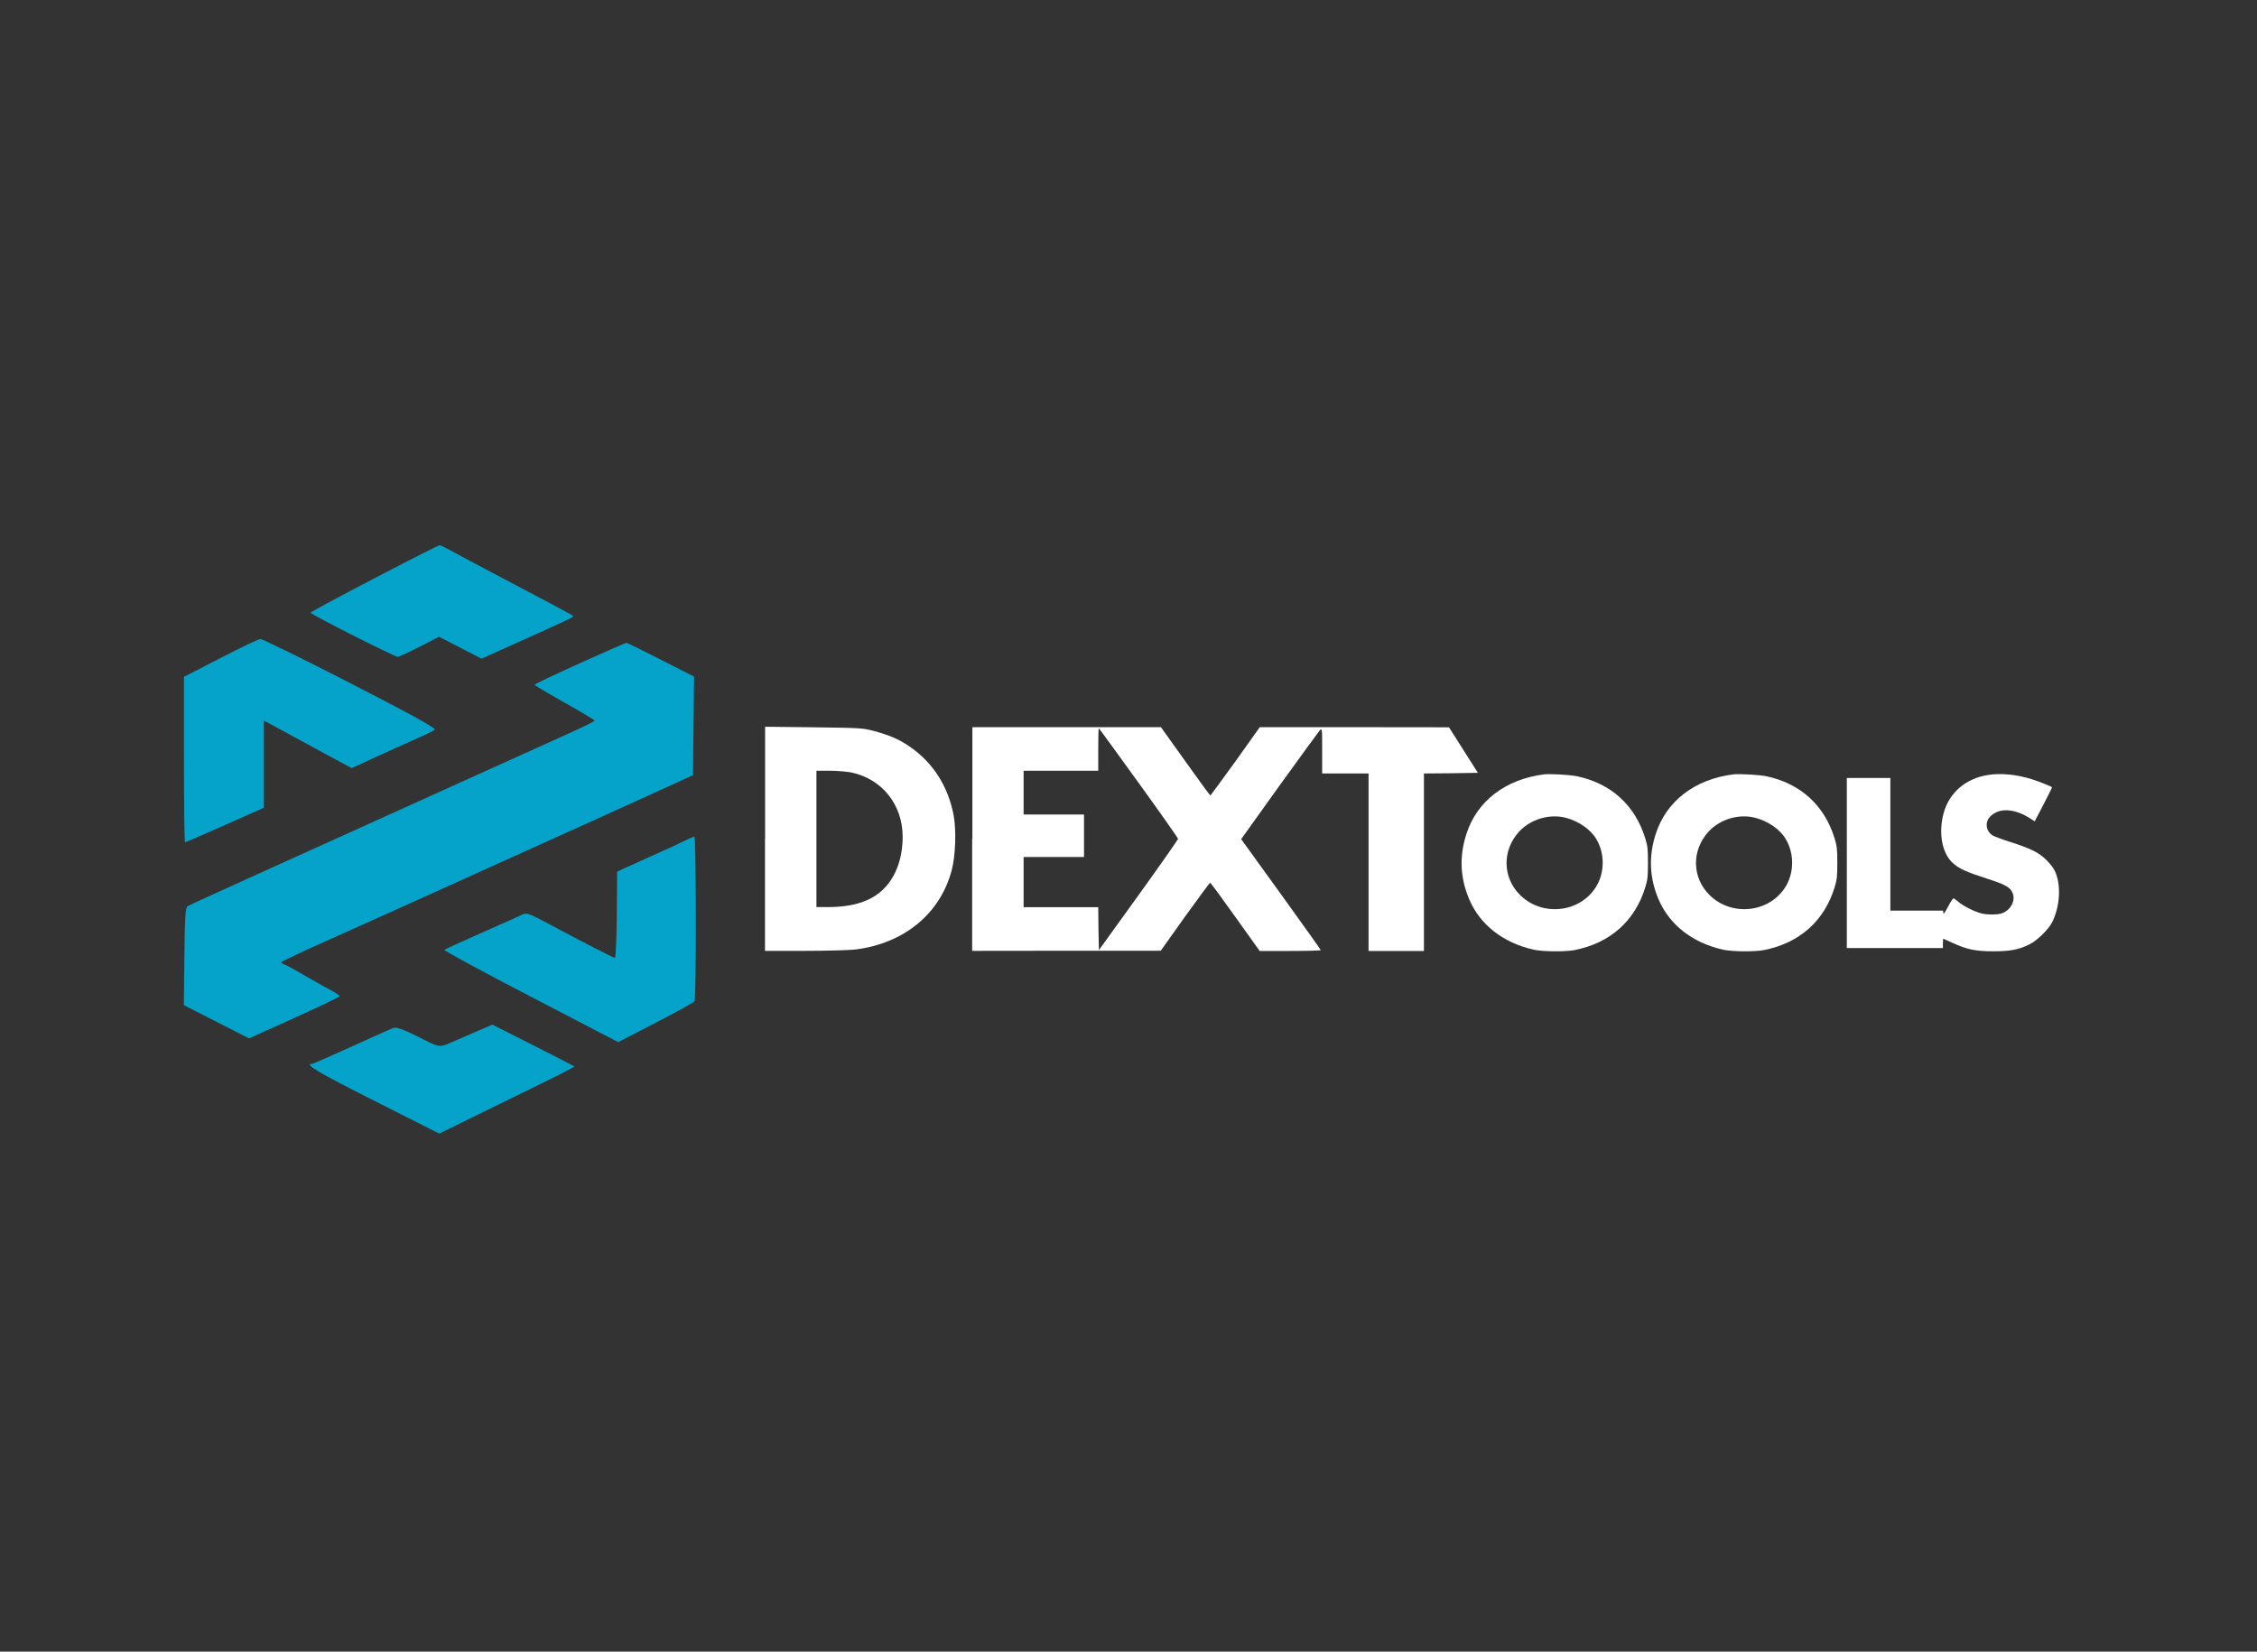
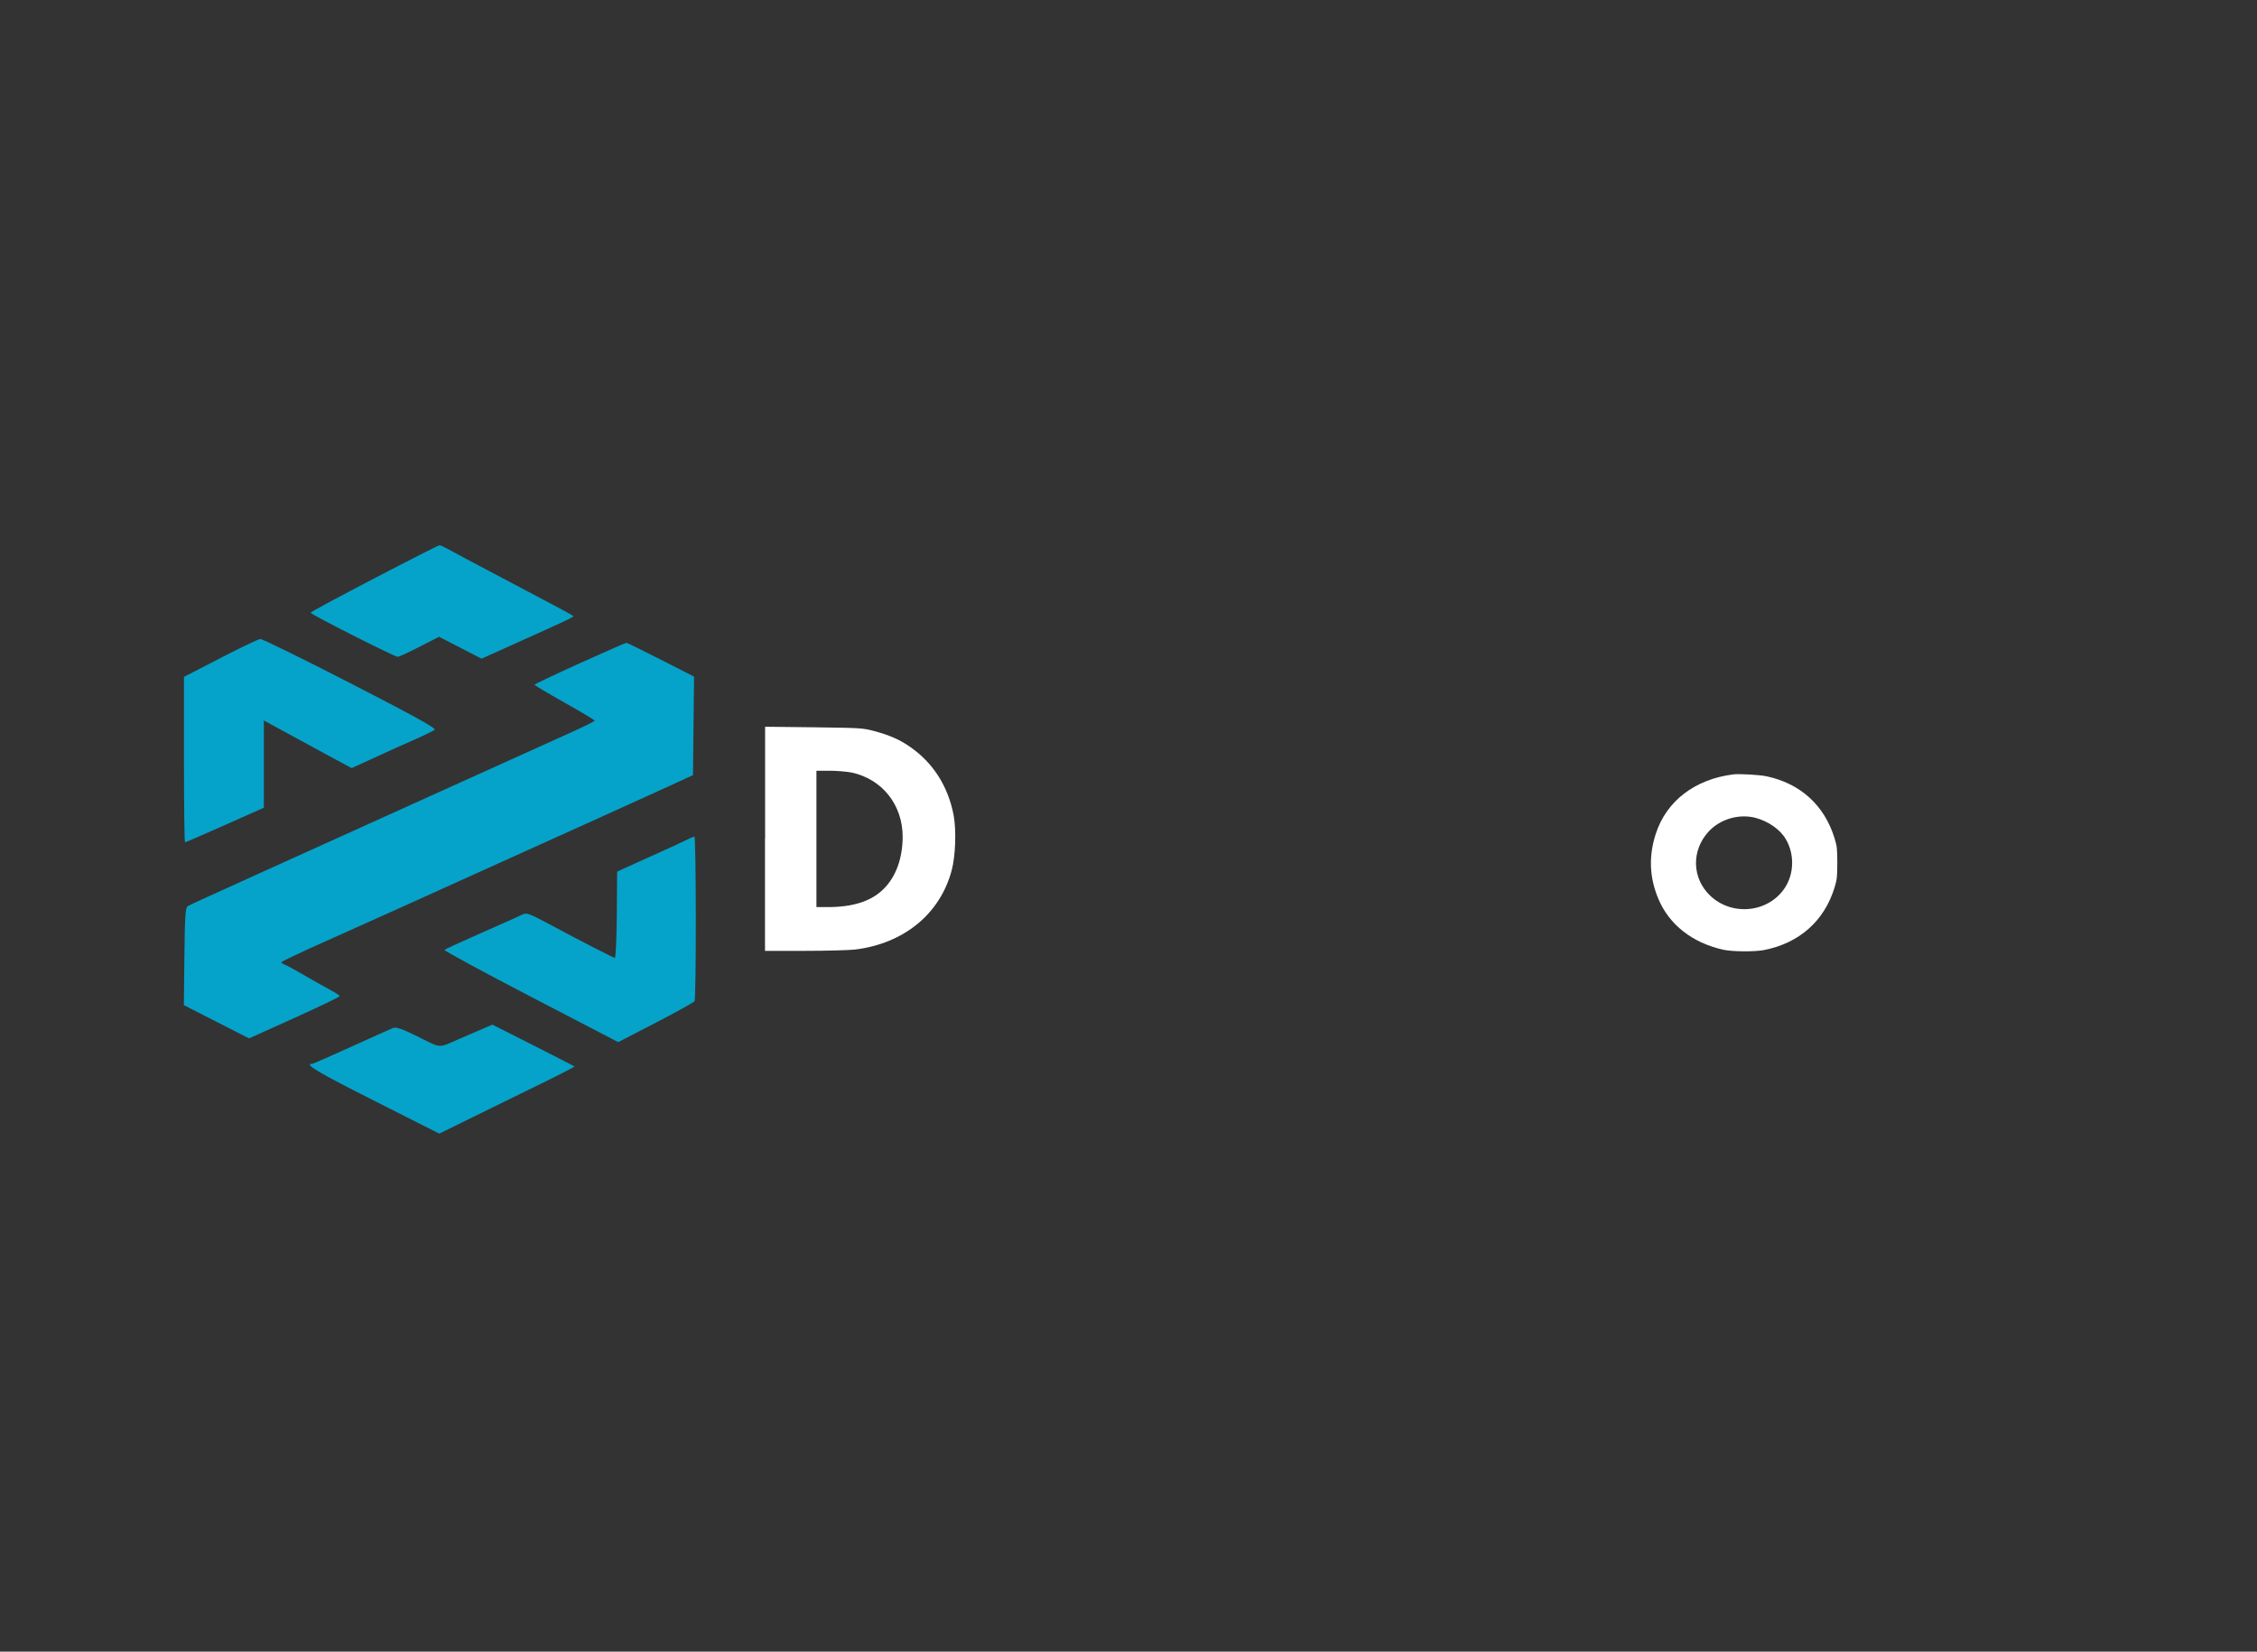
<svg xmlns="http://www.w3.org/2000/svg" version="1.0" id="katman_1" x="0px" y="0px" viewBox="0 0 2062.3 1509.3" style="enable-background:new 0 0 2062.3 1509.3;" xml:space="preserve">
  <rect x="0" y="0" width="2062.3" height="1509.3" fill="#333333" stroke="none" />
  <style type="text/css">
	.st0{fill:#FFFFFF;}
	.st1{fill-rule:evenodd;clip-rule:evenodd;fill:#05A3C9;}
</style>
-   <path class="st0" d="M1411,707.6c-35.4,4.4-61.5,24.5-71.1,54.5c-6.6,20.4-5.8,39.8,2.5,59.5c9.8,23.3,30.9,39.9,58.9,46.2  c8.1,1.9,29,2,37.4,0.4c32.5-6.4,55.2-26.6,64.6-57.2c2.2-7.3,2.5-9.5,2.5-22.5c0-13-0.3-15.2-2.5-22.5  c-9.3-30.2-31.2-50.1-62.5-56.7C1434.3,708,1416.5,707,1411,707.6z M1430.8,747.3c11.7,3.1,22.8,10.7,27.9,19.6  c7.9,13.4,7.6,31.1-0.6,43.9c-14.7,23.1-48.3,26.9-68.5,7.7c-16.8-16-17.4-41.4-1.4-58.7C1398.9,748.4,1415.9,743.5,1430.8,747.3z" />
  <path class="st0" d="M1584,707.6c-35.4,4.4-61.5,24.5-71.1,54.5c-6.6,20.4-5.8,39.8,2.5,59.5c9.8,23.3,30.9,39.9,58.9,46.2  c8.1,1.9,29,2,37.4,0.4c32.5-6.4,55.2-26.6,64.6-57.2c2.2-7.3,2.5-9.5,2.5-22.5c0-13-0.3-15.2-2.5-22.5  c-9.3-30.2-31.2-50.1-62.5-56.7C1607.3,708,1589.5,707,1584,707.6z M1603.9,747.3c11.8,3.1,22.8,10.7,27.9,19.6  c7.9,13.4,7.6,31.1-0.6,43.9c-14.7,23.1-48.3,26.9-68.5,7.7c-16.8-16-17.4-41.4-1.4-58.7C1571.9,748.4,1588.9,743.5,1603.9,747.3z" />
-   <path class="st0" d="M1817,708.1c-20.6,3-36.1,16.2-41.1,35.2c-4.8,17.9-1.4,36.2,8.2,45.1c5.7,5.3,12.5,8.4,31.2,14.4  c18.1,5.8,22.2,8.3,24.1,14.4c2.1,7-3.1,15.4-11,17.6c-4.3,1.2-12.4,1.2-17.8-0.1c-5.9-1.4-16.5-6.6-21-10.5c-2-1.9-4.3-3.3-4.7-3.3  s-2.7,3.4-4.9,7.6c-3.1,5.9-4.1,7.2-4.3,5.6l-0.3-2h-24.1h-24v-60.6v-60.6h-19.9h-19.9v77.7v77.7h43.9h43.9V862  c0-2.3,0.2-4.2,0.4-4.2s3.8,1.7,8,3.6c13,6.1,21.3,7.9,37.4,7.9c15.7,0,23.1-1.4,32.8-6.1c7.7-3.7,18.1-14,21.6-21.2  c6.9-14.4,7.9-33.8,2.1-46.1c-1-2.3-4.4-6.8-7.6-9.9c-6.8-6.8-14.1-10.5-32.8-16.5c-7.4-2.3-14.8-5.1-16.5-6.1  c-6-3.7-7.2-11.8-2.5-16.9c8.2-8.8,22.8-8,38,2.1l3,1.9l8.1-15.5c4.3-8.4,7.9-15.5,7.7-15.6c-0.9-0.9-12.2-5.4-18.6-7.4  C1842.9,707.8,1828.7,706.3,1817,708.1z" />
  <path class="st0" d="M699,766.5v102.4h36.2c19.9,0,40.7-0.6,46.1-1.2c44.7-5.5,77.7-32.6,88.3-72.4c3.5-13.2,4.3-36.4,1.8-50.2  c-5.1-26.8-19-48.4-40.4-63c-9.6-6.6-18.2-10.2-32-14c-10.8-2.9-12.5-2.9-55.5-3.5l-44.4-0.5V766.5z M778,705.9  c28.1,6,46.8,29.5,46.8,58.9c-0.1,19.5-6.1,36.3-17.3,47.4c-11.1,11.2-27.6,16.6-50.6,16.7H746v-62.3v-62.3h12.1  C764.7,704.3,773.6,705.1,778,705.9z" />
-   <path class="st0" d="M888.3,766.6v102.3l86.2-0.1h86.1l22.2-31.2c12.3-17,22.6-31,22.9-31c0.5,0,10.8,14,23,31.2l22.3,31.2h28  c15.3,0,27.9-0.4,27.9-0.7c0-0.4-16.5-23.4-36.4-51.1l-36.4-50.4l34.8-48.6c19.2-26.6,35.9-49.5,37-50.8c2.2-2.2,2.2-1.9,2.2,18.6  v20.8h21.2h21.2v81.1v81.1h25.3h25.3v-81.1v-81.1l24.7-0.2l24.6-0.4l-13.2-20.8l-13.2-20.8l-86.4-0.1h-86.5l-22.2,31.2  c-12.3,17-22.6,31-22.9,31.2c-0.4,0-10.7-14-22.9-31.2l-22.3-31.2h-86.1h-86.2V766.6z M1040.4,715.4c19.8,27.4,36,50.4,36,51.1  c0,0.7-16.2,23.9-36.1,51.5l-36.2,50.2l-0.4-19.6l-0.2-19.6h-34.1h-34.1V806v-22.9h27.6h27.6v-19.4v-19.4h-27.6h-27.6v-20v-20h34.1  h34.1v-19.4c0-10.7,0.2-19.4,0.5-19.4C1004.3,665.5,1020.6,688,1040.4,715.4z" />
  <path class="st1" d="M342,528.5c-32,16.7-58.3,30.8-58.2,31.4c0,1.5,76.9,40.4,79.6,40.3c1.2,0,10.2-4.2,20-9.2l17.8-9.1l19.4,10  l19.4,10l31.8-14.3c47.8-21.5,52.8-23.9,52-24.6c-1-1.1-18.2-10.3-64.8-34.8c-22.5-11.8-44.3-23.5-48.5-25.8  c-4.2-2.4-8.2-4.2-8.9-4.2S374,511.8,342,528.5z M201.5,601.3l-33.4,17.2v75.6c0,41.6,0.4,75.6,1,75.6c0.5,0,16.9-7.1,36.5-15.8  l35.5-15.8v-79.7l17.3,9.4c13.4,7.3,26.7,14.5,40.1,21.8l22.8,12.3l10.1-4.6c6.4-2.9,12.7-5.8,19-8.7c4.9-2.3,16.9-7.7,26.7-12  c9.8-4.3,18.8-8.7,20.1-9.7c1.7-1.3-19.1-12.8-76.9-42.5c-43.6-22.4-80.7-40.6-82.4-40.5C236.2,584,219.8,591.8,201.5,601.3z   M529.7,606.1c-22.7,10.3-41.3,19.1-41.3,19.6c0,0.5,12.4,7.9,27.5,16.4c15.2,8.5,27.5,15.9,27.5,16.5c0,0.6-13.4,7.1-29.8,14.4  c-16.4,7.4-57.8,26.1-92.1,41.6l-114.7,51.9c-28.9,13-54.9,24.8-57.8,26.1c-58.9,26.7-75.2,34.1-77.4,35.4c-2.2,1.3-2.7,8.7-3.1,46  l-0.5,44.5l29.8,15.2l29.8,15.2l41.4-18.7c22.7-10.3,41.4-19.2,41.4-19.9c0-0.7-4.2-3.4-9.3-6.1c-5.1-2.7-15.7-8.7-23.6-13.3  c-7.8-4.6-15.6-8.8-17.3-9.4c-1.7-0.6-3.1-1.5-3.1-2.2c0-0.6,18.2-9.3,40.5-19.2c43.2-19.3,76.2-34.2,147.1-66.3  c31.7-14.3,63.4-28.7,95.2-43c27.9-12.6,60.3-27.3,72-32.7l21.3-9.8l0.5-45l0.5-45L604,602.9c-16.6-8.5-30.9-15.5-31.6-15.5  C571.6,587.4,552.4,595.9,529.7,606.1z M625.2,768.5c-4.5,2.2-13.3,6.3-19.6,9.1c-6.3,2.8-18.3,8.2-26.6,12l-15.1,6.9l-0.3,39.5  c-0.2,21.7-1,39.4-1.8,39.3c-1.8-0.3-30.1-14.8-58.6-30.1c-20.6-11-21.9-11.5-26.7-9.1c-2.8,1.4-19.5,8.9-37.1,16.6  c-17.6,7.8-32.6,14.6-33.3,15.3c-0.7,0.6,34.7,19.8,78.8,42.7l80,41.6l34.2-17.7c18.8-9.7,34.8-18.6,35.5-19.7  c1.7-2.5,1.5-150.7-0.1-150.5C633.8,764.5,629.6,766.3,625.2,768.5z M435.8,942.4c-5.9,2.5-11.9,5.1-17.8,7.7  c-17.9,7.7-14.4,8-35.7-2.6c-14.2-7.1-20.3-9.2-23-8.2c-2,0.8-19.1,8.5-38.1,17.1c-18.9,8.6-35.1,15.7-35.9,15.7  c-8,0,5.3,7.9,56.3,33.6l59.8,30.2l25.2-12.4c13.8-6.8,41.8-20.5,62-30.4c20.3-9.9,36.6-18.2,36.3-18.6c-0.3-0.3-17.3-9-37.8-19.4  l-37.2-18.8L435.8,942.4z" />
</svg>